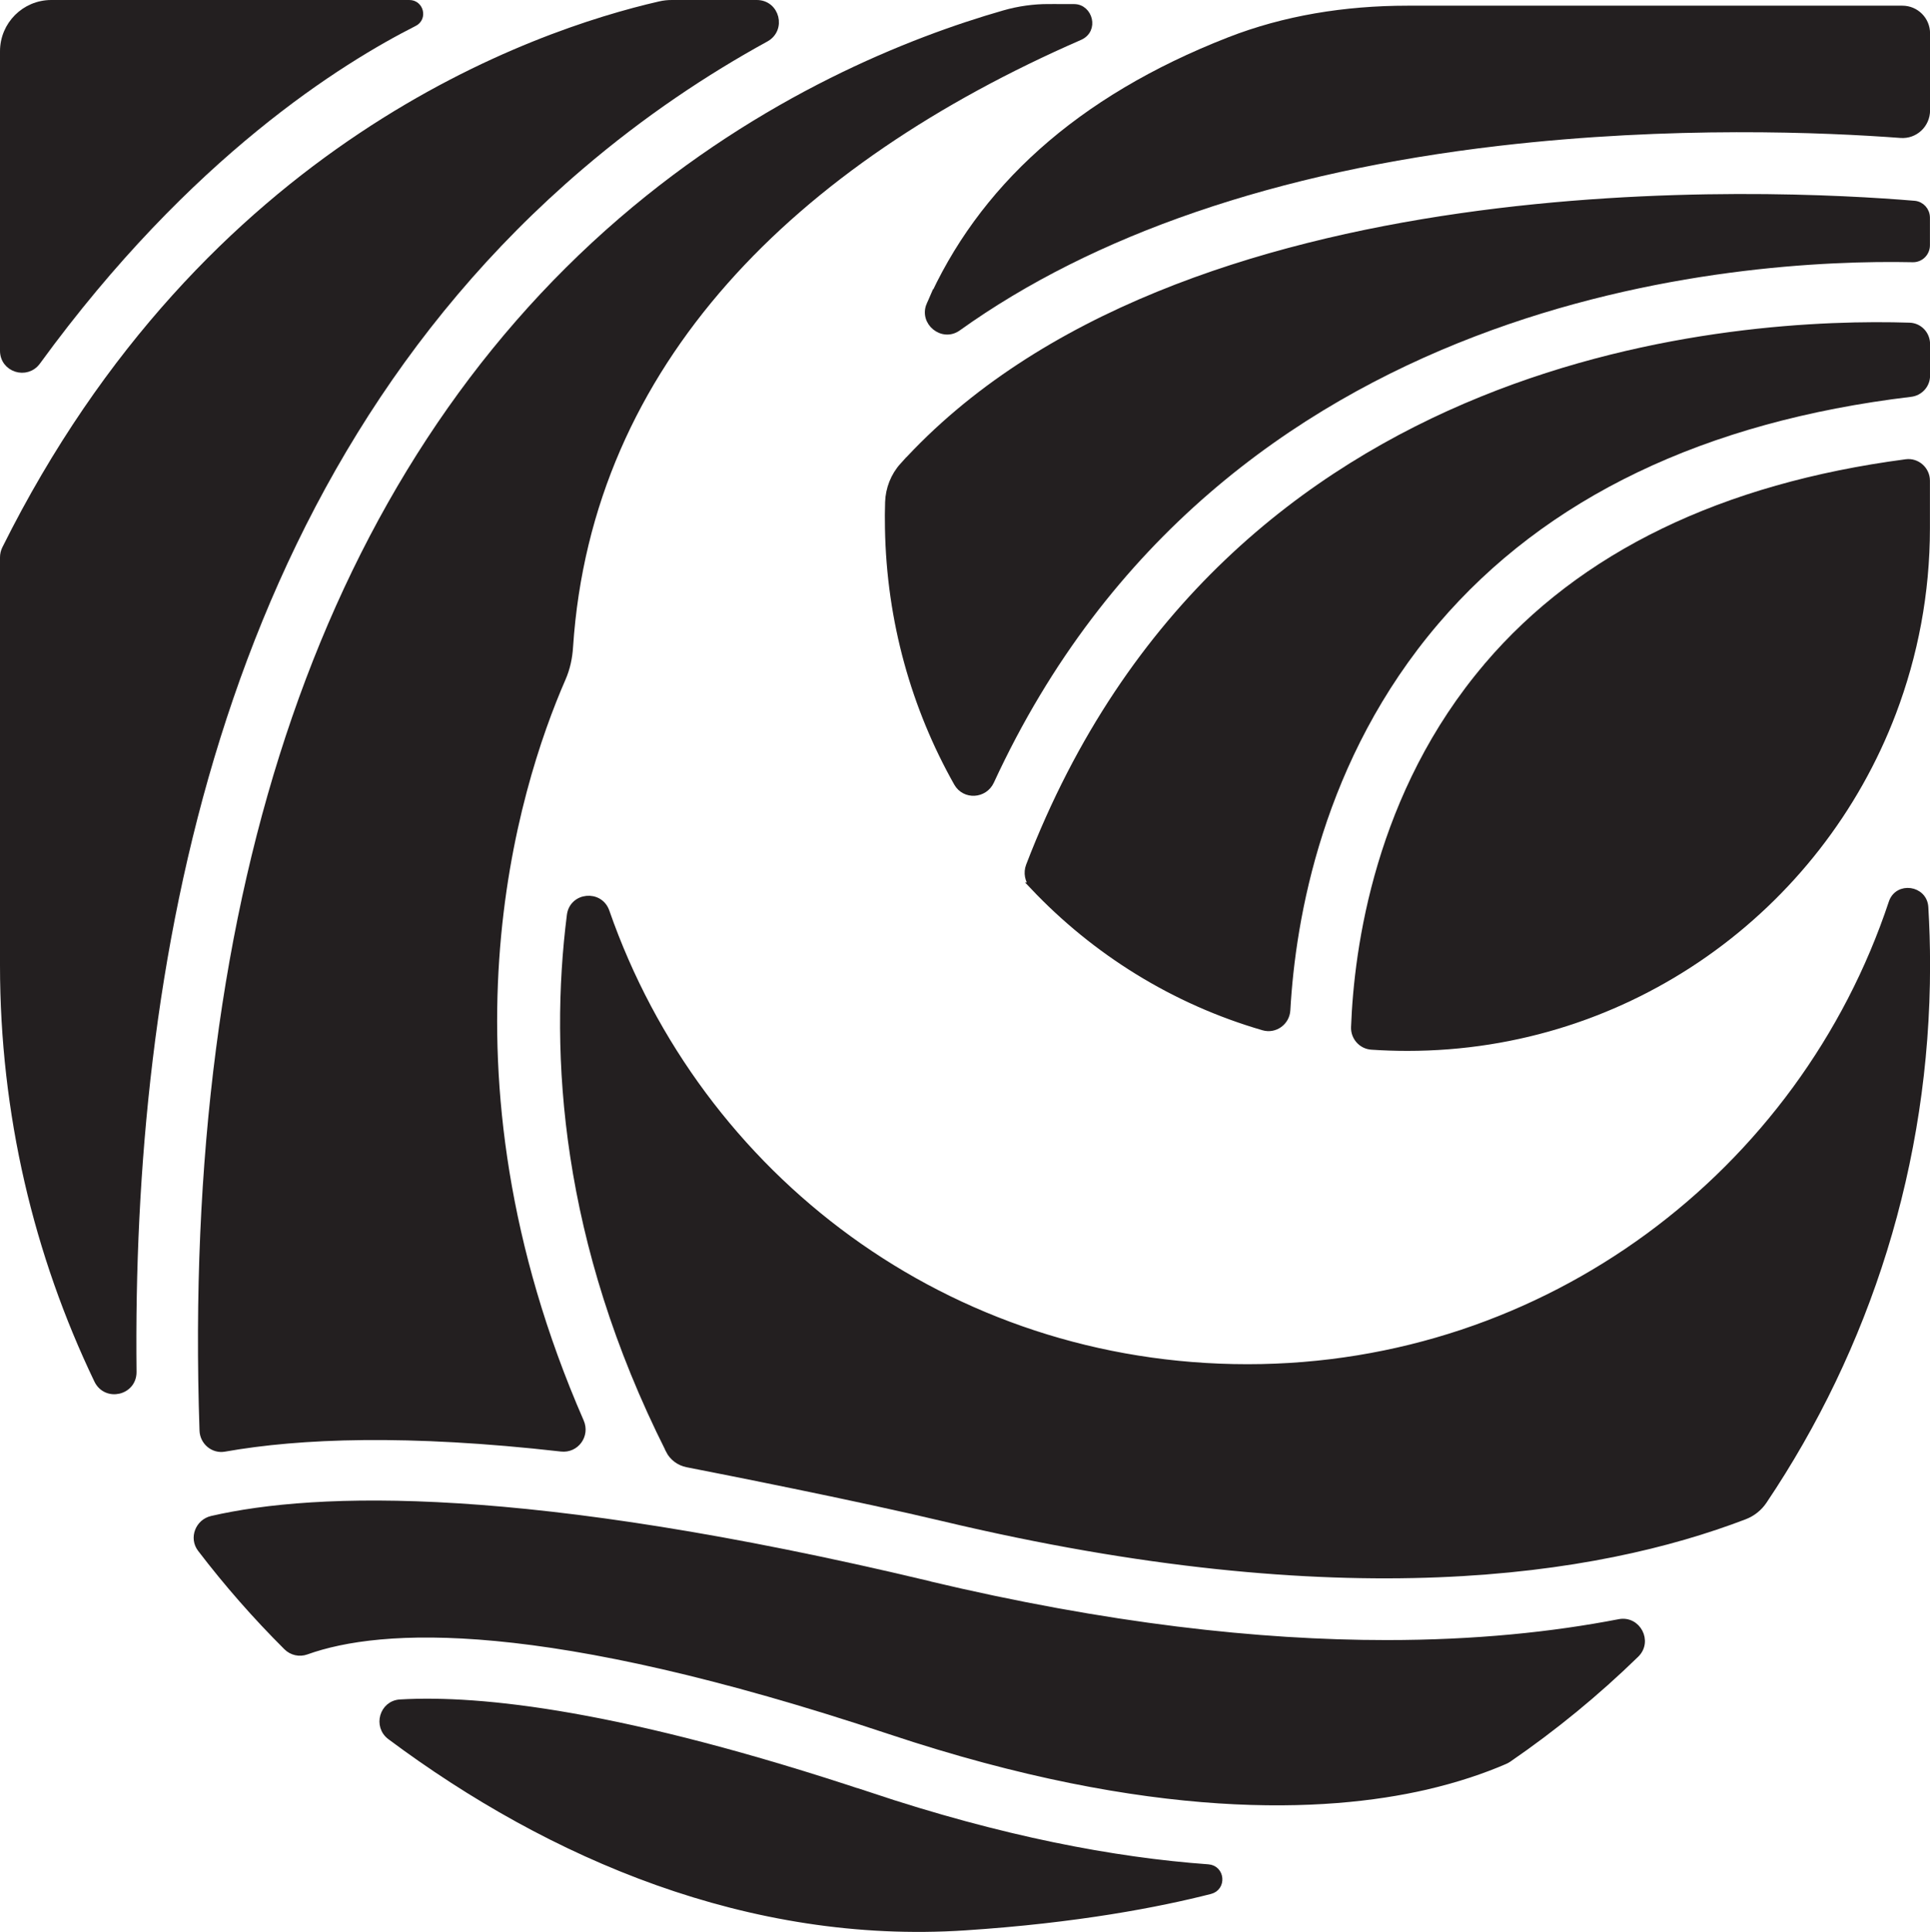
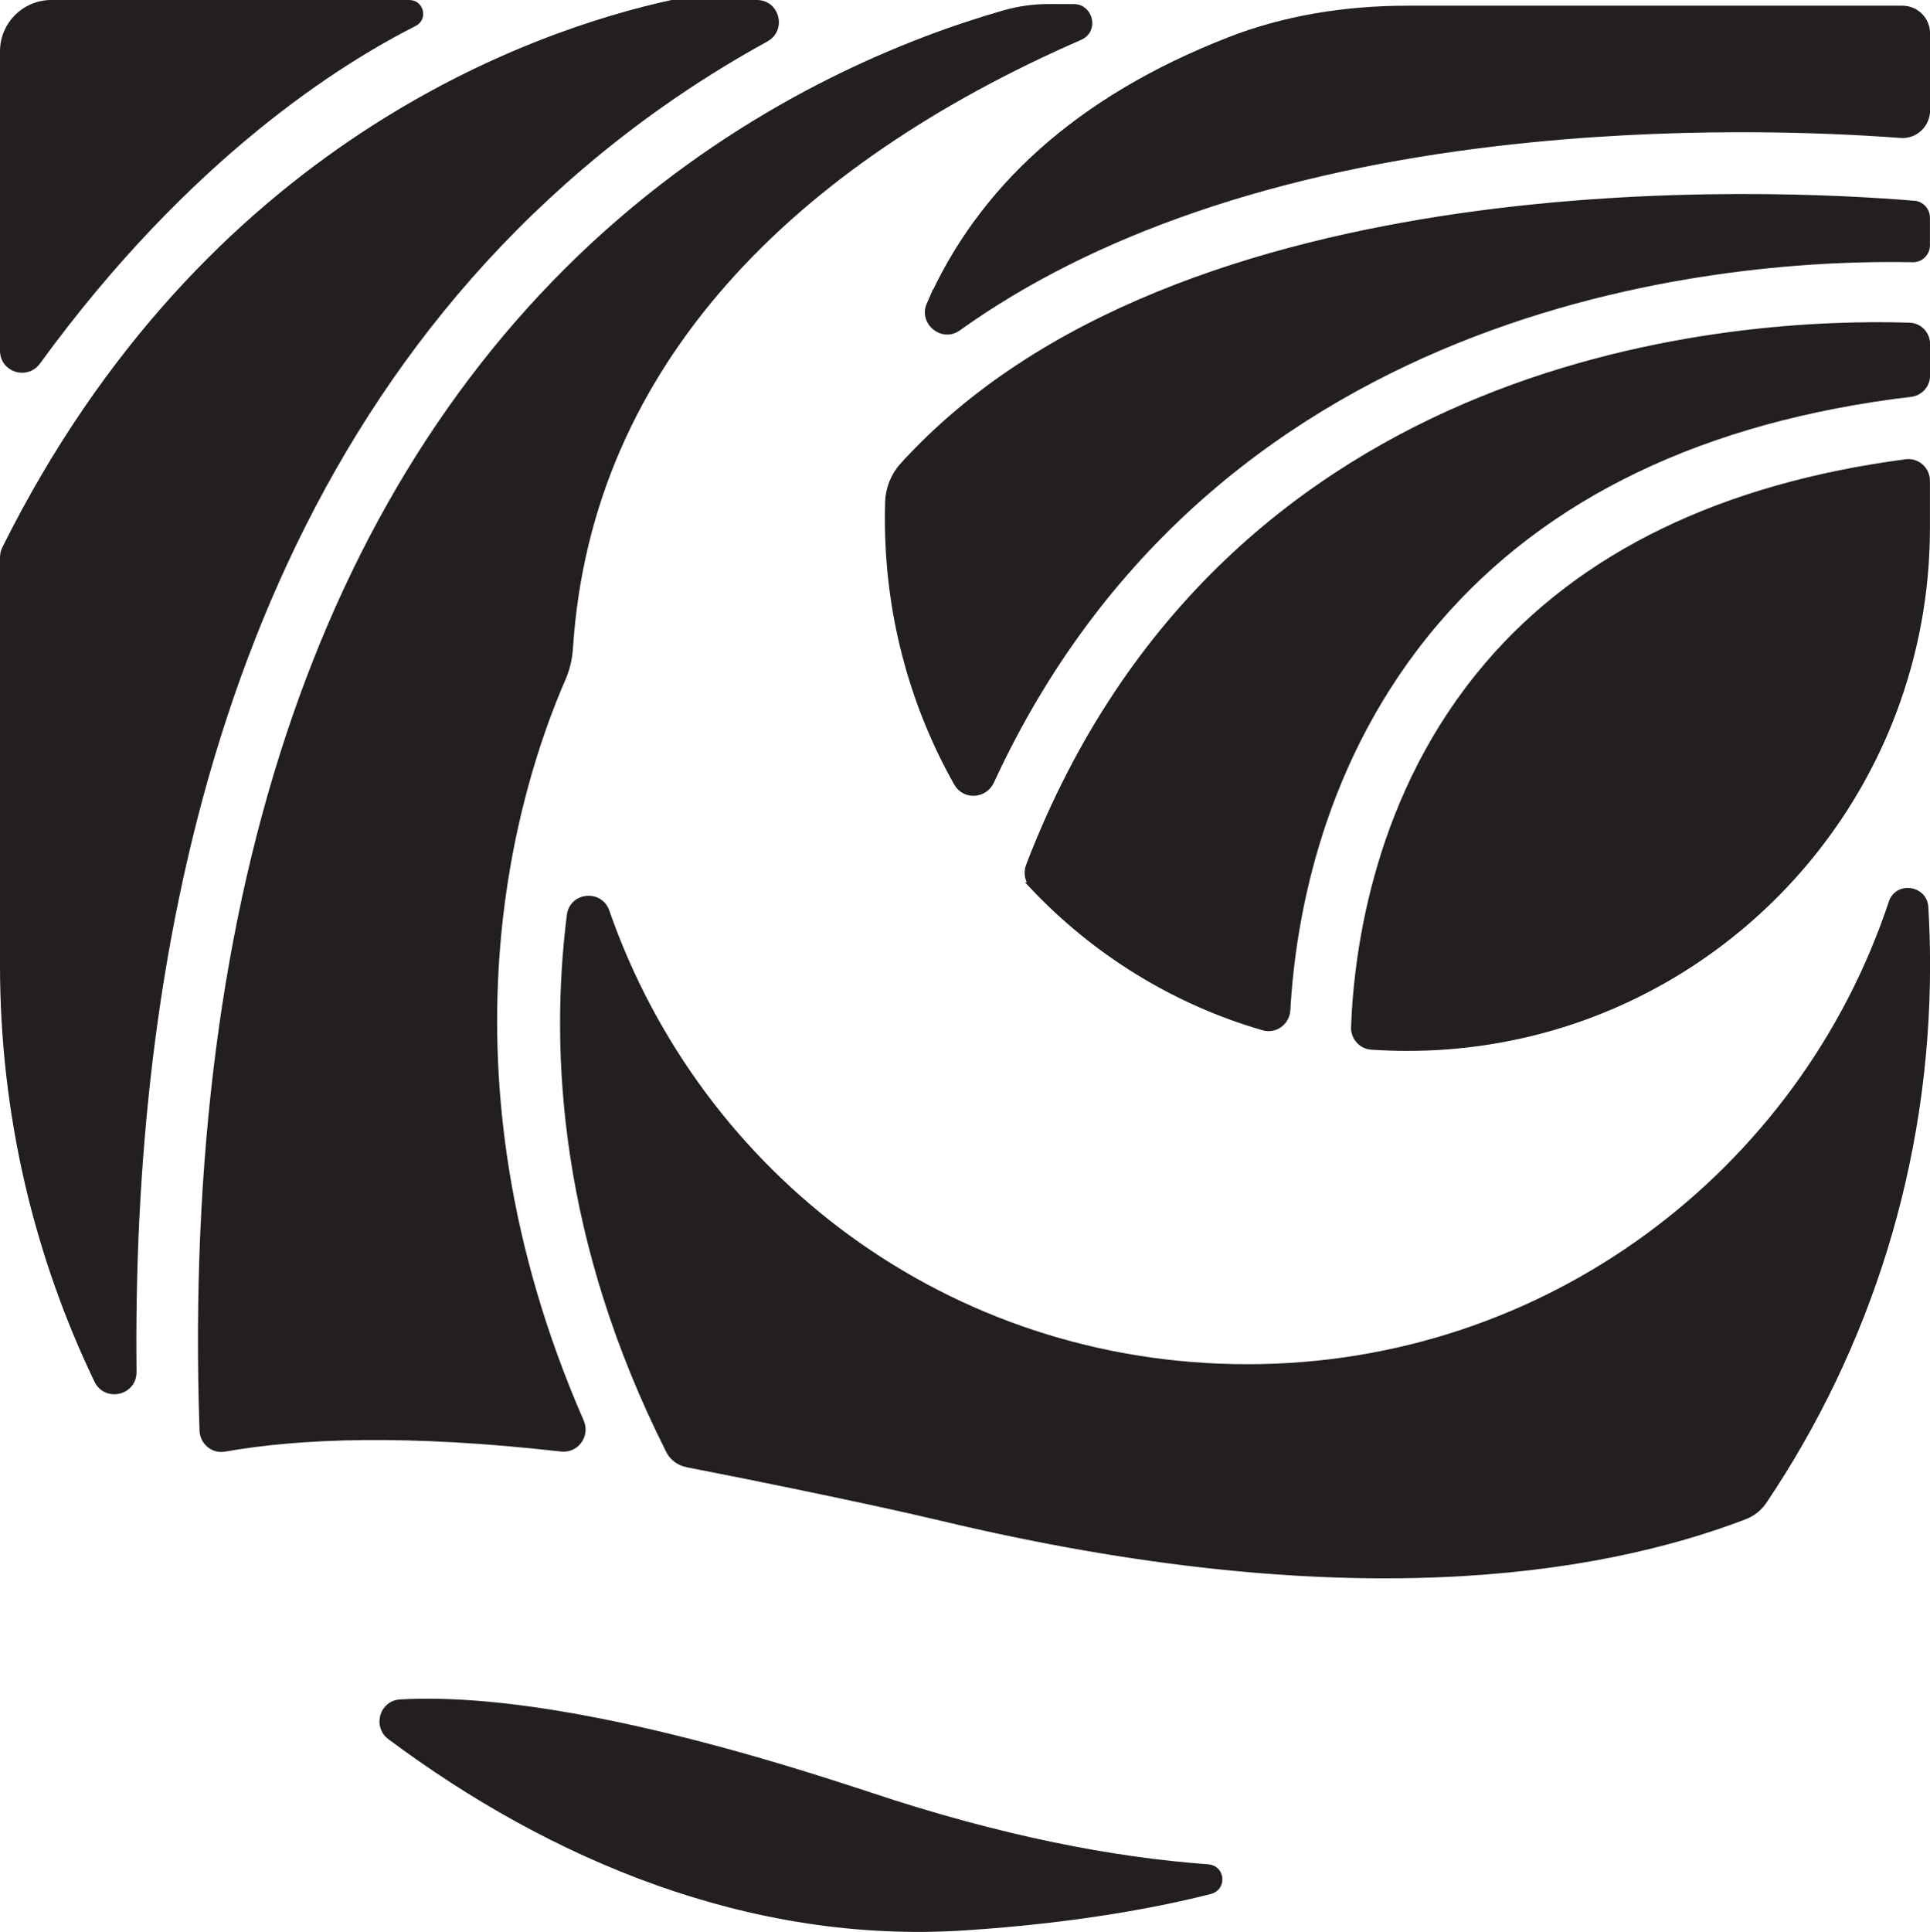
<svg xmlns="http://www.w3.org/2000/svg" id="Camada_2" data-name="Camada 2" viewBox="0 0 288.66 288.89">
  <defs>
    <style>      .cls-1 {        fill: #231f20;        stroke: #231f20;        stroke-miterlimit: 10;      }    </style>
  </defs>
  <g id="Layer_1" data-name="Layer 1">
    <g>
-       <path class="cls-1" d="M86.76,24.94c9.38-8.02,18.84-14.28,27.76-19.17,2.56-1.4,1.59-5.27-1.33-5.27h-12.71c-.61,0-1.19.06-1.79.2C80.06,4.97,30.9,21.65.8,82.06c-.2.4-.3.85-.3,1.29v60.98c0,22.23,5.06,43.26,14.07,62.04,1.31,2.72,5.38,1.79,5.35-1.23-.67-59.82,11.87-133.23,66.84-180.2Z" />
+       <path class="cls-1" d="M86.76,24.94c9.38-8.02,18.84-14.28,27.76-19.17,2.56-1.4,1.59-5.27-1.33-5.27h-12.71C80.06,4.97,30.9,21.65.8,82.06c-.2.4-.3.85-.3,1.29v60.98c0,22.23,5.06,43.26,14.07,62.04,1.31,2.72,5.38,1.79,5.35-1.23-.67-59.82,11.87-133.23,66.84-180.2Z" />
      <path class="cls-1" d="M156.91,1.1c-2.28,0-4.53.31-6.72.94-13.98,4.01-36.01,12.7-57.25,30.98C49.1,70.77,27.61,133.19,30.34,213.91c.06,1.68,1.58,2.96,3.23,2.66,11.32-2,27.45-2.62,50.38-.02,2.18.25,3.77-1.94,2.89-3.95-23-52.68-9.89-94.75-2.71-111.2.65-1.49.98-3.07,1.08-4.68,2.83-42.68,33.65-72.63,76.27-91.21,2.38-1.04,1.44-4.4-.83-4.4h-3.75Z" />
      <path class="cls-1" d="M100.06,216.85c.53,1.06,1.54,1.82,2.71,2.05,6.04,1.18,25.57,5.04,38.3,8.07,59.8,14.22,97.68,8.23,119.87-.27,1.16-.45,2.15-1.24,2.85-2.28,15.39-22.9,24.38-50.44,24.38-80.1,0-2.91-.09-5.8-.26-8.67-.17-2.75-4.06-3.3-4.93-.68-13.42,40.39-51.49,69.52-96.39,69.52s-82.12-28.49-95.93-68.17c-.97-2.78-5.02-2.37-5.38.55-2.63,20.8-.95,48.72,14.79,79.97Z" />
      <path class="cls-1" d="M129.96,268.48c-36.85-12.28-58.12-14.56-70.11-13.86-2.6.15-3.54,3.49-1.46,5.04,23.98,17.89,53.79,30.6,85.93,28.49,16.79-1.1,28.98-3.47,36.67-5.43,1.94-.49,1.7-3.31-.3-3.45-14.12-1.02-30.93-4.2-50.74-10.8Z" />
      <path class="cls-1" d="M61.23.5H7.67C3.71.5.5,3.71.5,7.67v44.78c0,2.72,3.47,3.81,5.07,1.62C28.23,22.94,51.07,8.94,61.95,3.43c1.46-.74.91-2.93-.72-2.93Z" />
-       <path class="cls-1" d="M138.71,236.86c-60.22-14.33-91.35-13.29-107.02-9.69-1.99.46-2.9,2.81-1.66,4.43,3.95,5.17,8.25,10.07,12.86,14.66.76.76,1.89,1.02,2.9.66,11.16-4.01,35.43-5.39,87.38,11.93,39.16,13.04,65.14,11.7,80.04,8.28,4.72-1.09,8.65-2.44,11.84-3.82.19-.08.37-.18.55-.3,6.8-4.67,13.18-9.9,19.07-15.64,1.99-1.94.23-5.29-2.49-4.76-9.94,1.92-21.48,3.13-34.81,3.13-19.08,0-41.79-2.47-68.66-8.86Z" />
      <path class="cls-1" d="M154.51,132.49c9.3,9.84,21.12,17.22,34.47,21.09,1.7.49,3.41-.76,3.51-2.53.77-13.78,4.84-37.7,22.26-58.11,16.18-18.96,40.05-30.4,71.03-34.1,1.35-.16,2.39-1.29,2.39-2.66v-4.73c0-1.46-1.13-2.66-2.59-2.7-24.71-.78-101.9,3.29-131.64,80.72-.39,1.02-.17,2.22.58,3.02Z" />
      <path class="cls-1" d="M139.07,45.58c-1.13,2.58,1.9,5.06,4.19,3.42,20.05-14.36,47.44-23.81,80.97-27.7,25.89-3,48.7-2.02,60.05-1.17,2.11.16,3.89-1.51,3.89-3.63V4.99c0-2.01-1.63-3.64-3.64-3.64h-74.01c-9.37,0-18.41,1.48-26.66,4.7-22.64,8.83-37.24,22.37-44.79,39.53Z" />
      <path class="cls-1" d="M222.47,99.54c-16.33,19.14-19.46,42.24-19.9,54.05-.06,1.49,1.08,2.77,2.56,2.87,1.77.12,3.57.18,5.37.18,33.18,0,61.48-20.82,72.6-50.1,3.25-8.57,5.05-17.85,5.05-27.55v-7.12c0-1.63-1.46-2.92-3.07-2.7-27.44,3.62-48.48,13.8-62.61,30.36Z" />
      <path class="cls-1" d="M135.06,69.65c-1.35,1.49-2.12,3.45-2.18,5.46-.04,1.28-.05,2.58-.02,3.89.24,13.84,3.95,26.83,10.3,38.08,1.14,2.01,4.06,1.84,5.03-.26,34.13-73.89,112.39-78.64,137.9-78.11,1.14.02,2.06-.9,2.06-2.04v-4.12c0-1.06-.79-1.94-1.84-2.03-20.5-1.72-110.04-6.36-151.25,39.14Z" />
    </g>
  </g>
</svg>